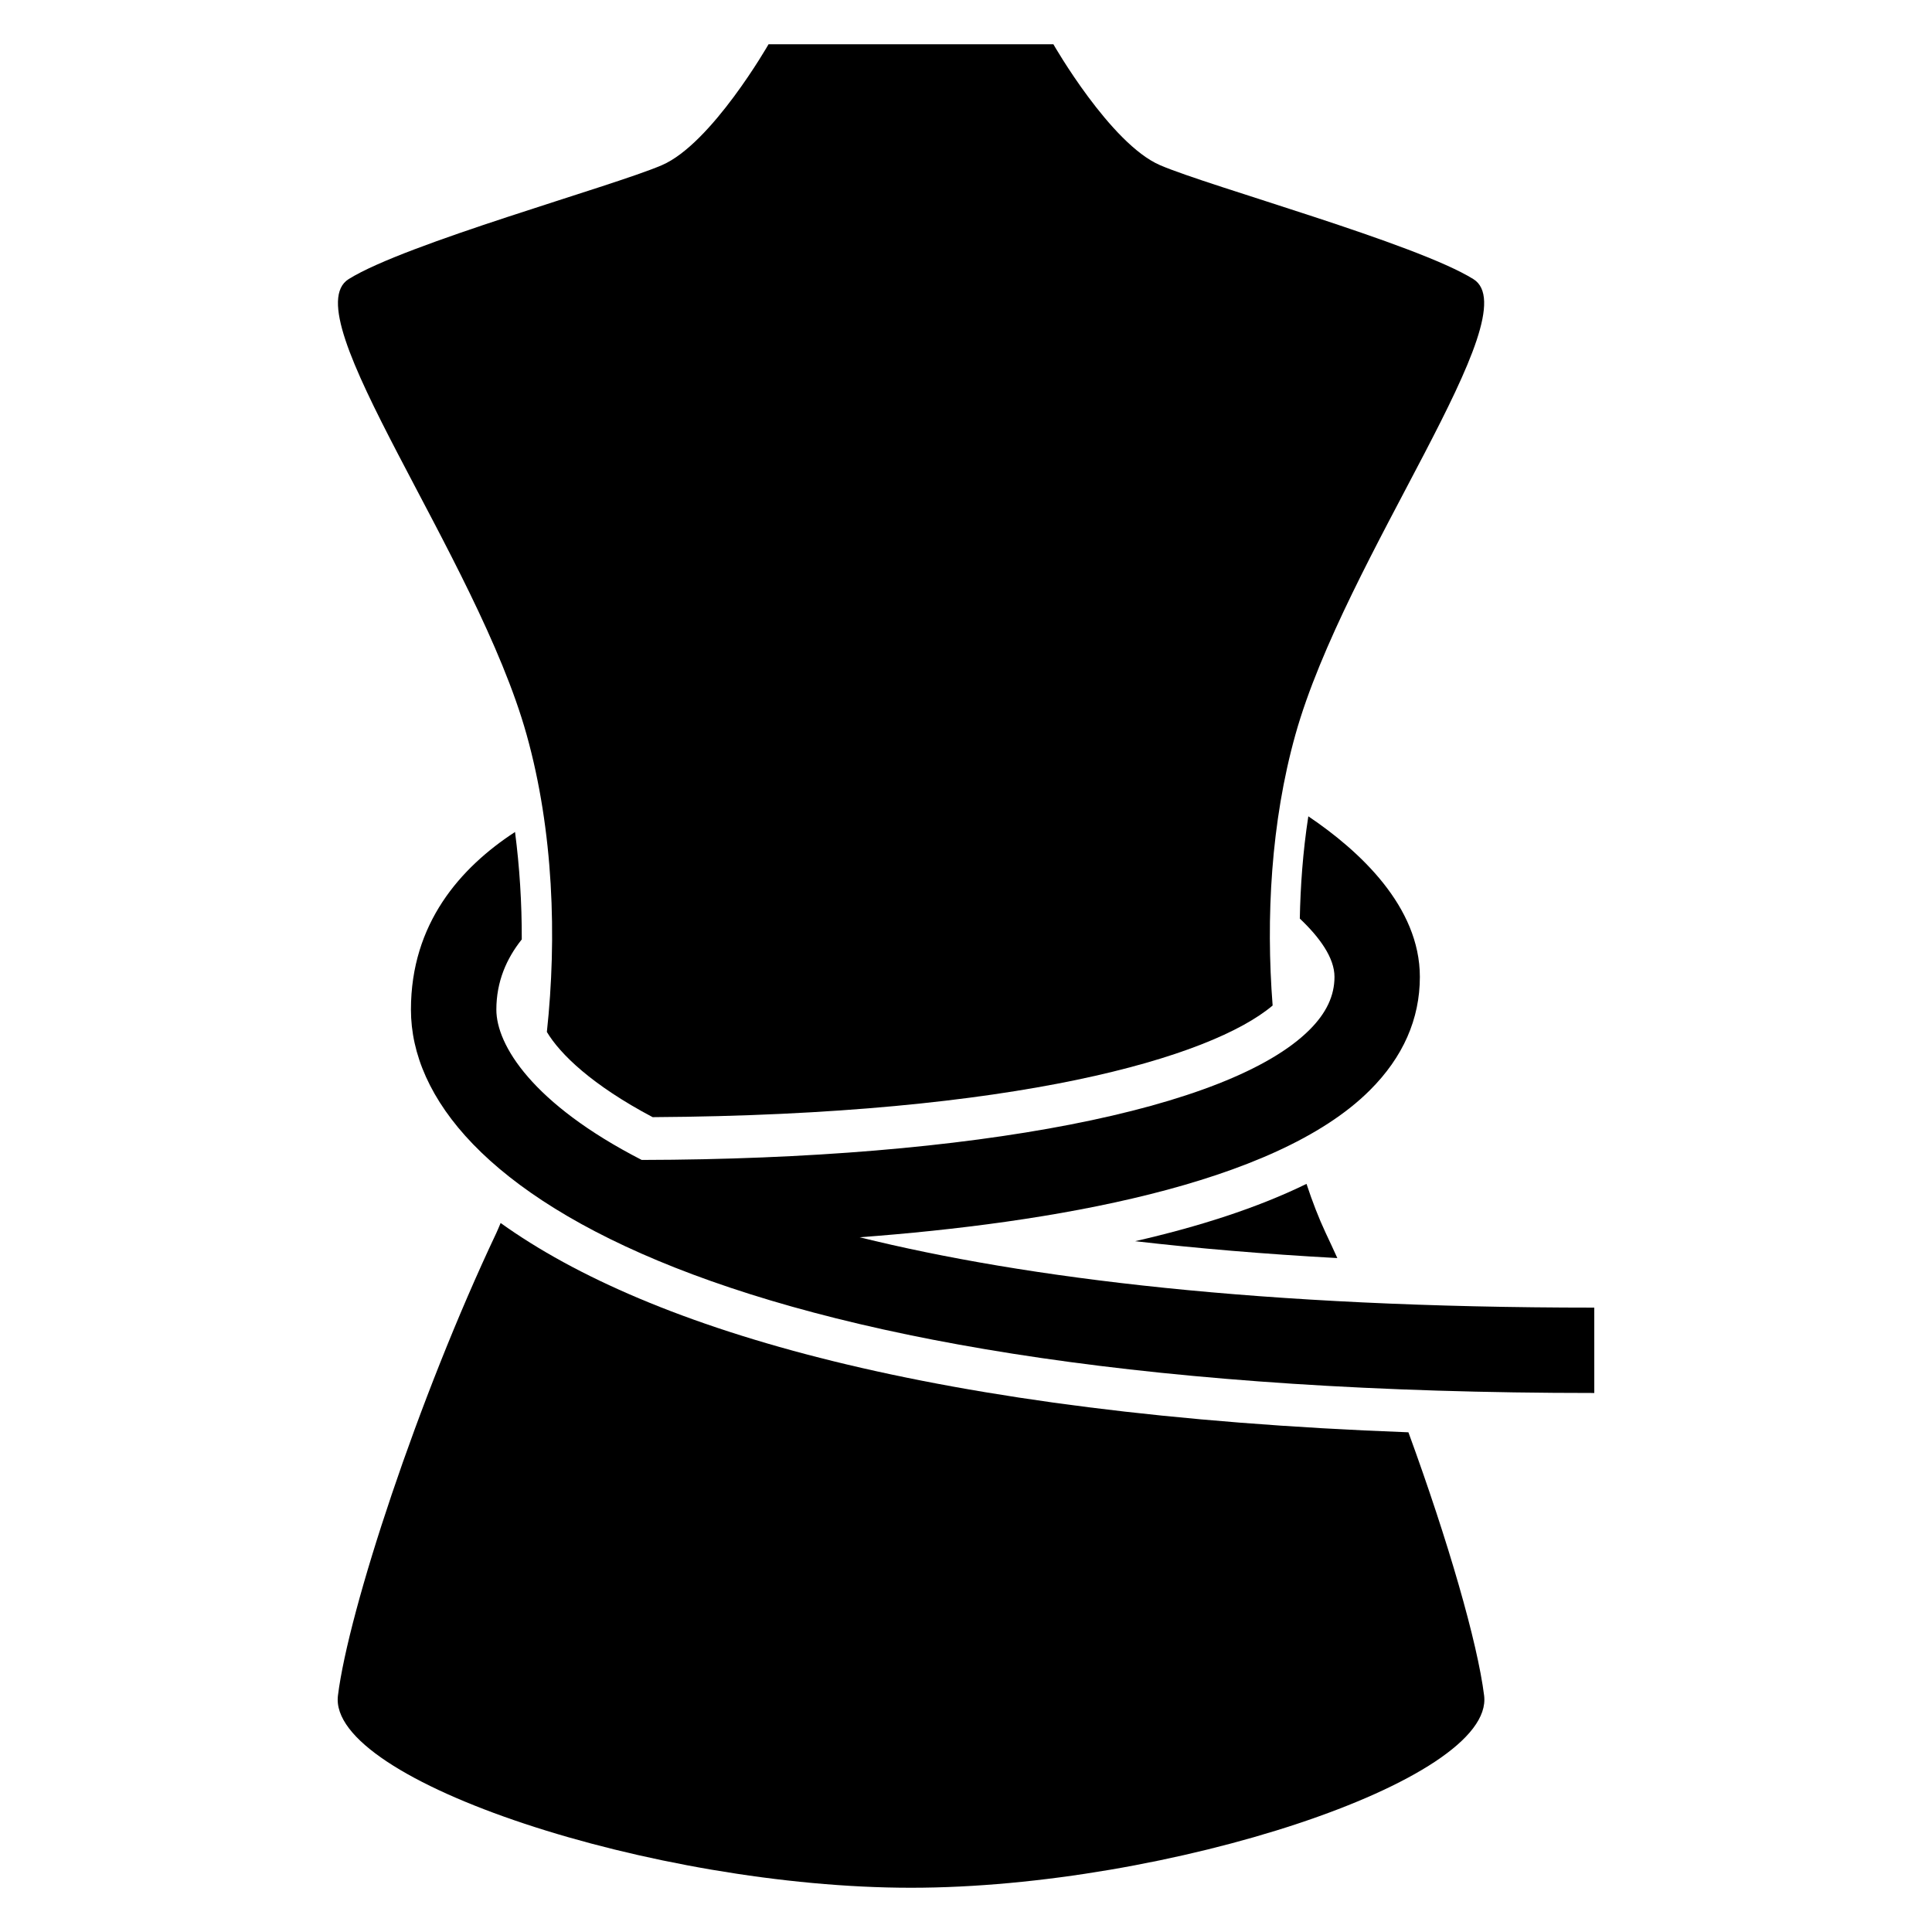
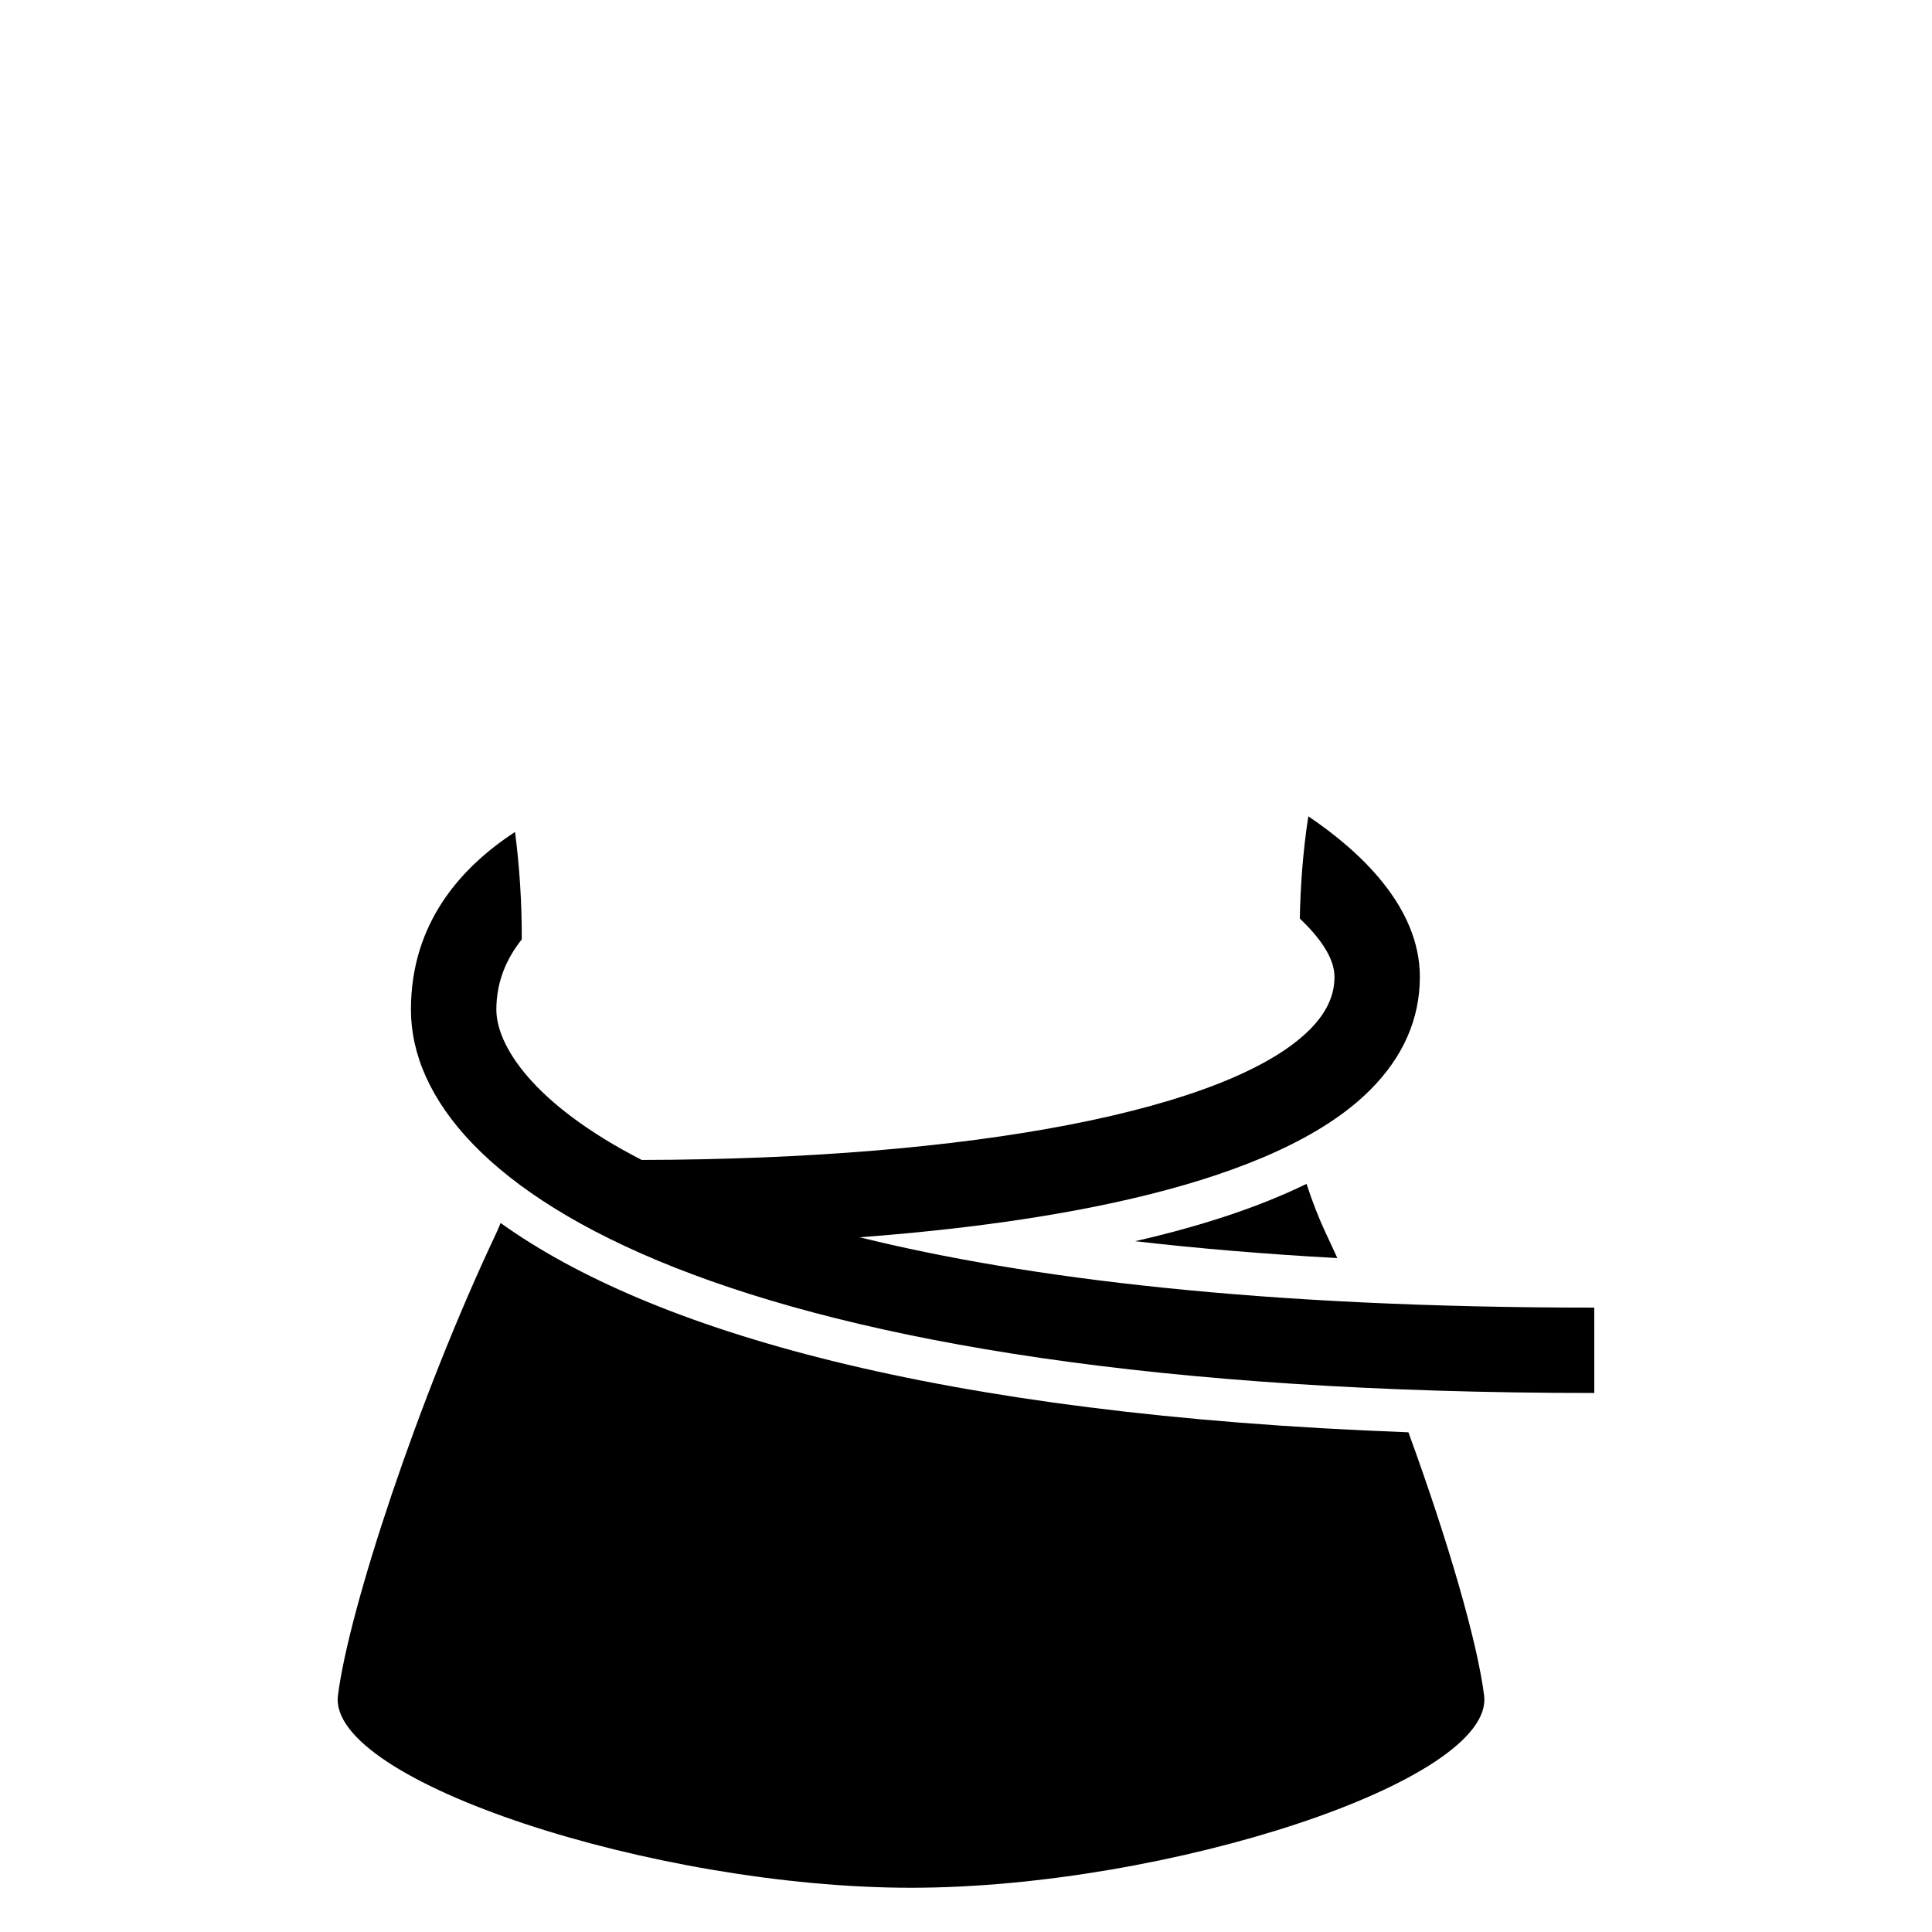
<svg xmlns="http://www.w3.org/2000/svg" fill="#000000" width="800px" height="800px" version="1.1" viewBox="144 144 512 512">
  <g>
-     <path d="m288.93 417.48c3.512 5.879 11.953 14.074 28.031 22.578 96.52-0.594 148.01-15.832 164.3-29.586-1.816-23.223-0.441-48.641 6.031-71.77 13.207-47.176 62.258-111.31 47.176-120.73-15.086-9.422-69.832-24.52-83.008-30.184-13.207-5.664-28.305-32.062-28.305-32.062h-75.48s-15.082 26.398-28.305 32.062c-13.223 5.664-67.879 20.746-82.961 30.168-15.082 9.418 33.969 73.555 47.145 120.73 7.129 25.496 8.074 53.738 5.371 78.793z" />
    <path d="m276.67 468.11c-0.352 0.871-0.75 1.785-1.129 2.625-20.746 43.863-39.176 99.984-41.984 122.61s83.969 50.93 151.86 50.93c67.922 0 154.7-28.305 151.89-50.93-1.754-14.047-9.512-40.914-20.062-69.77-125.09-4.656-200.94-27.055-240.57-55.465z" />
    <path d="m444.82 472.93c16.242 1.879 34.074 3.406 53.586 4.473-1.008-2.231-2.062-4.504-3.098-6.688-1.785-3.816-3.496-8.199-5.07-12.977-13.129 6.426-28.734 11.375-45.418 15.191z" />
    <path d="m371.82 471.89c50.242-3.754 109.94-13.68 135.22-38.977 8.793-8.762 13.238-18.871 13.238-30.031 0-18.641-15.984-33.402-29.559-42.551-1.465 9.48-2.09 18.672-2.258 27.098 5.281 5.008 9.191 10.41 9.191 15.449 0 5.008-2.152 9.574-6.594 14.016-21.176 21.176-88.883 34.32-177 34.504-29.039-14.914-38.52-30.504-38.52-39.832 0-7.418 2.688-13.543 6.734-18.609 0.031-9.754-0.594-19.297-1.785-28.473-14.52 9.48-27.586 24.273-27.586 47.082 0 46.871 82.121 101.59 313.6 101.59l-0.008-22.621c-88 0-150.62-7.754-194.67-18.641z" />
  </g>
</svg>